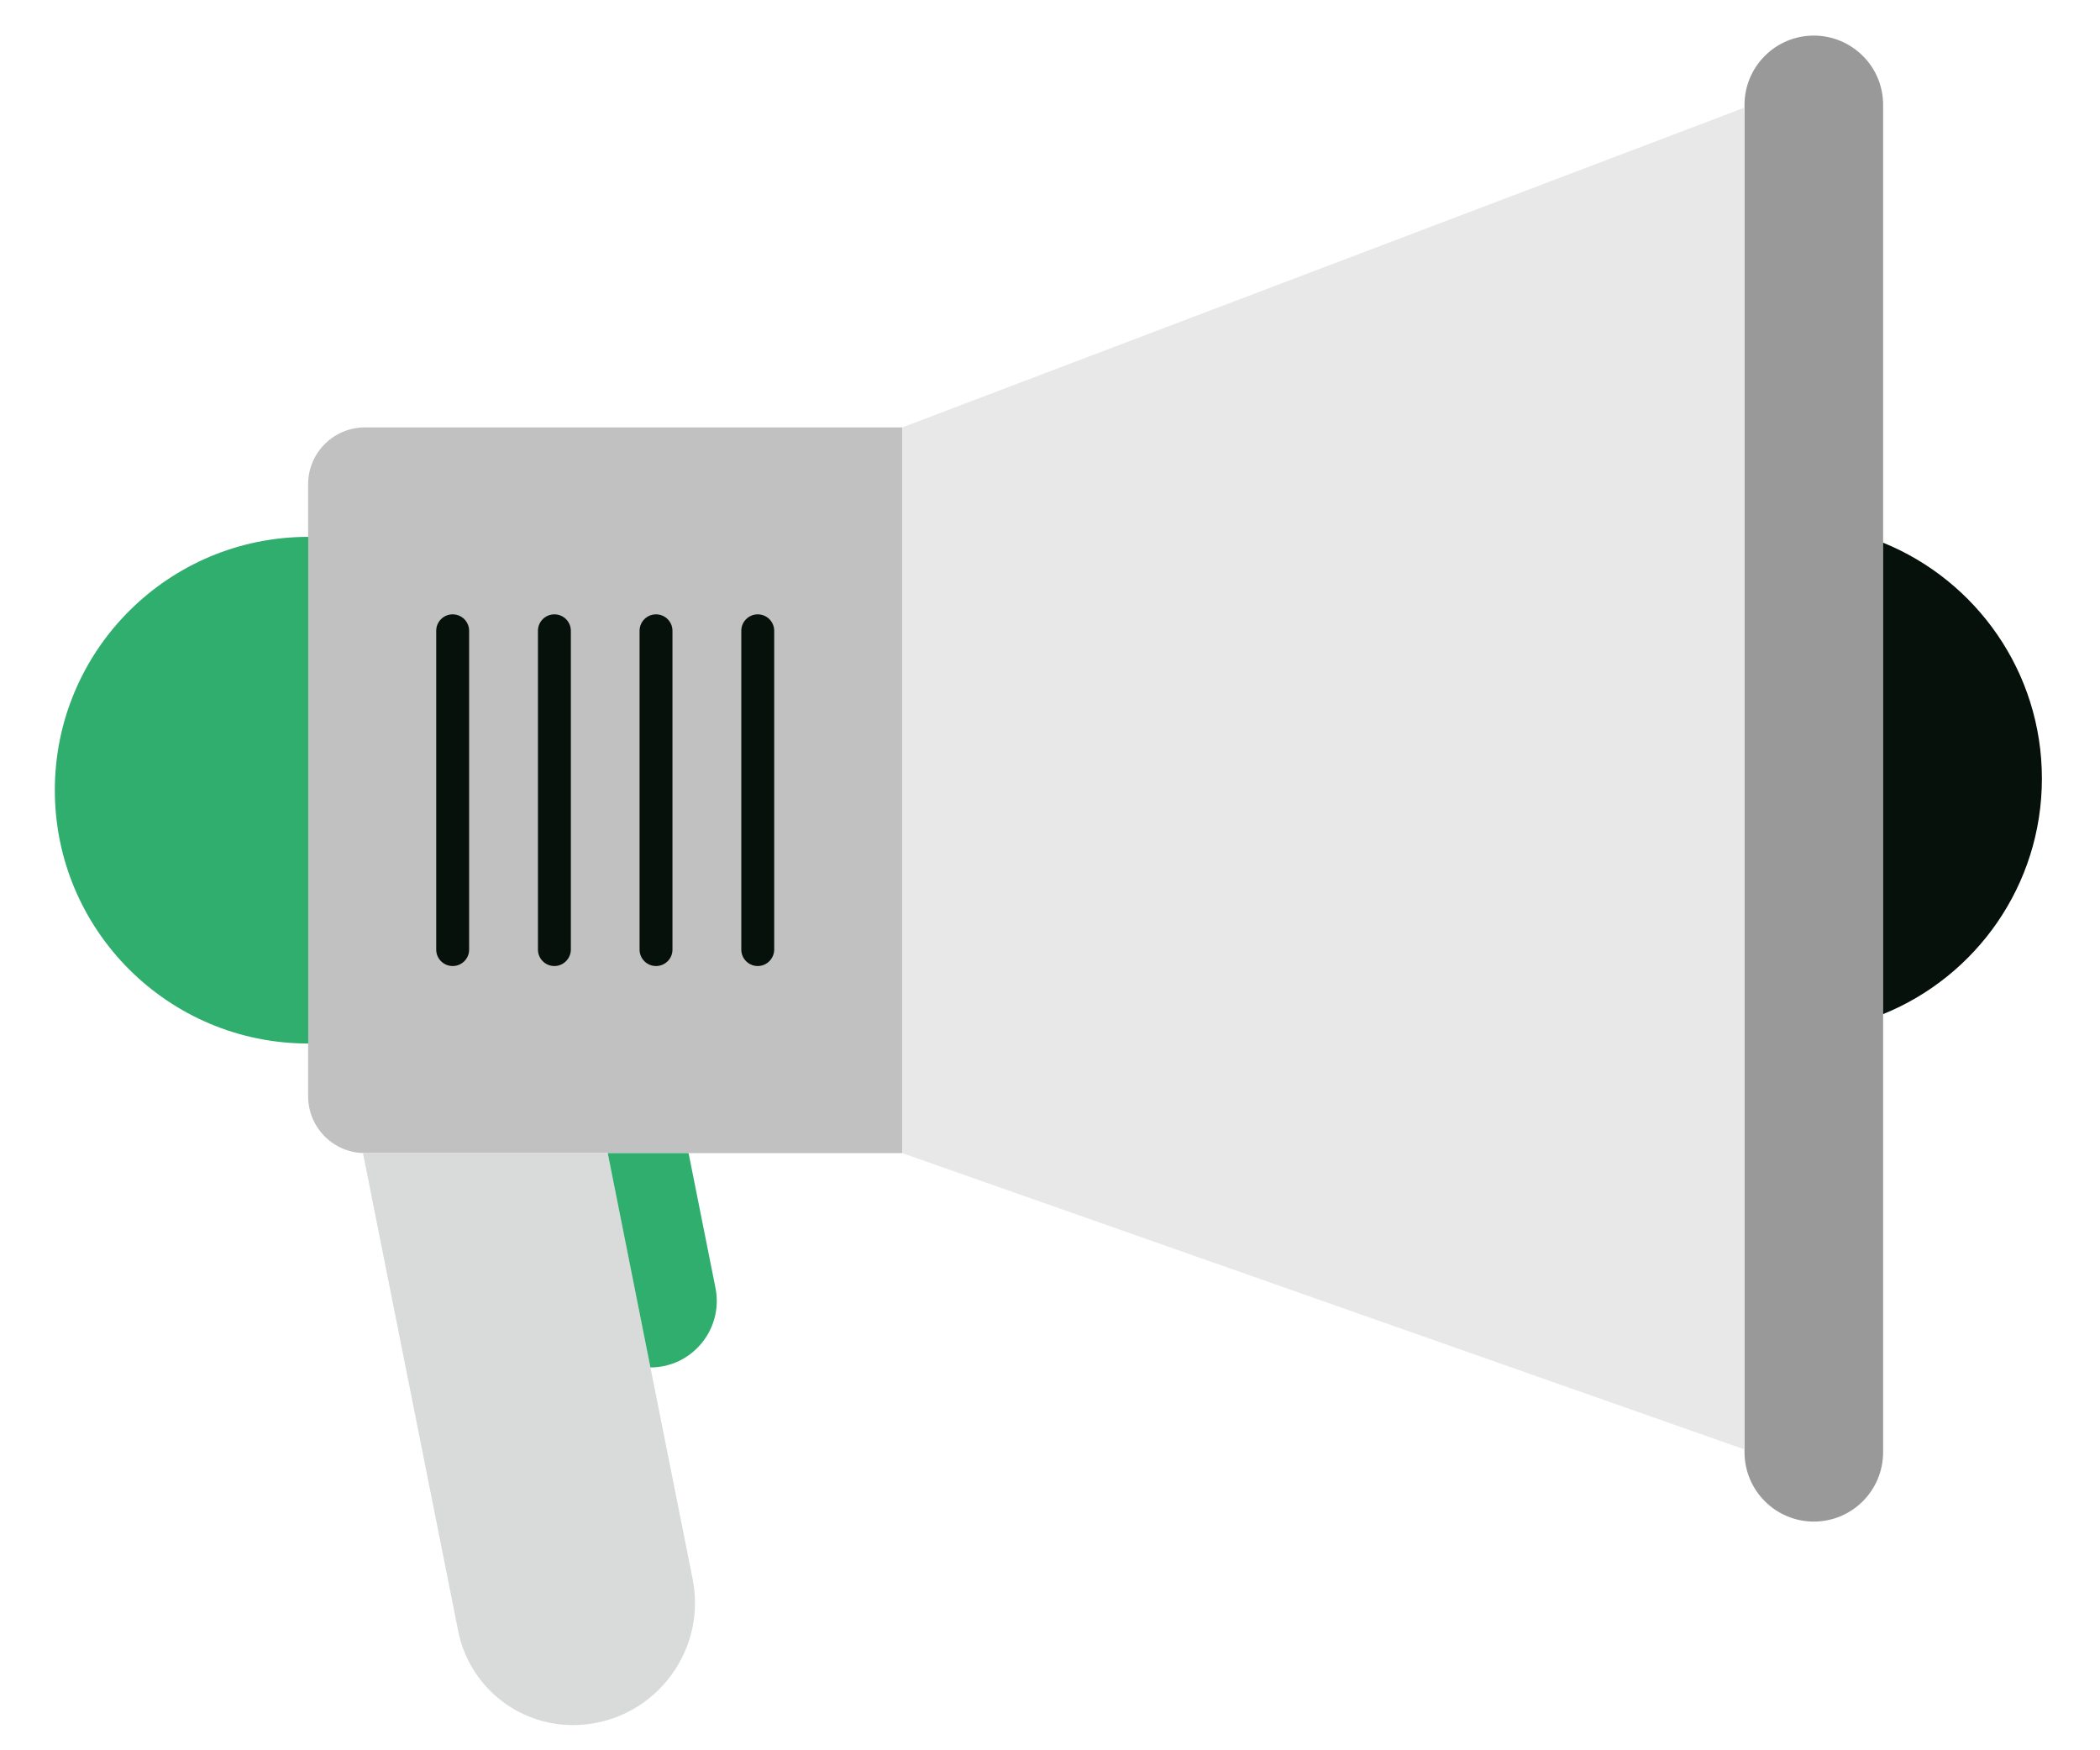
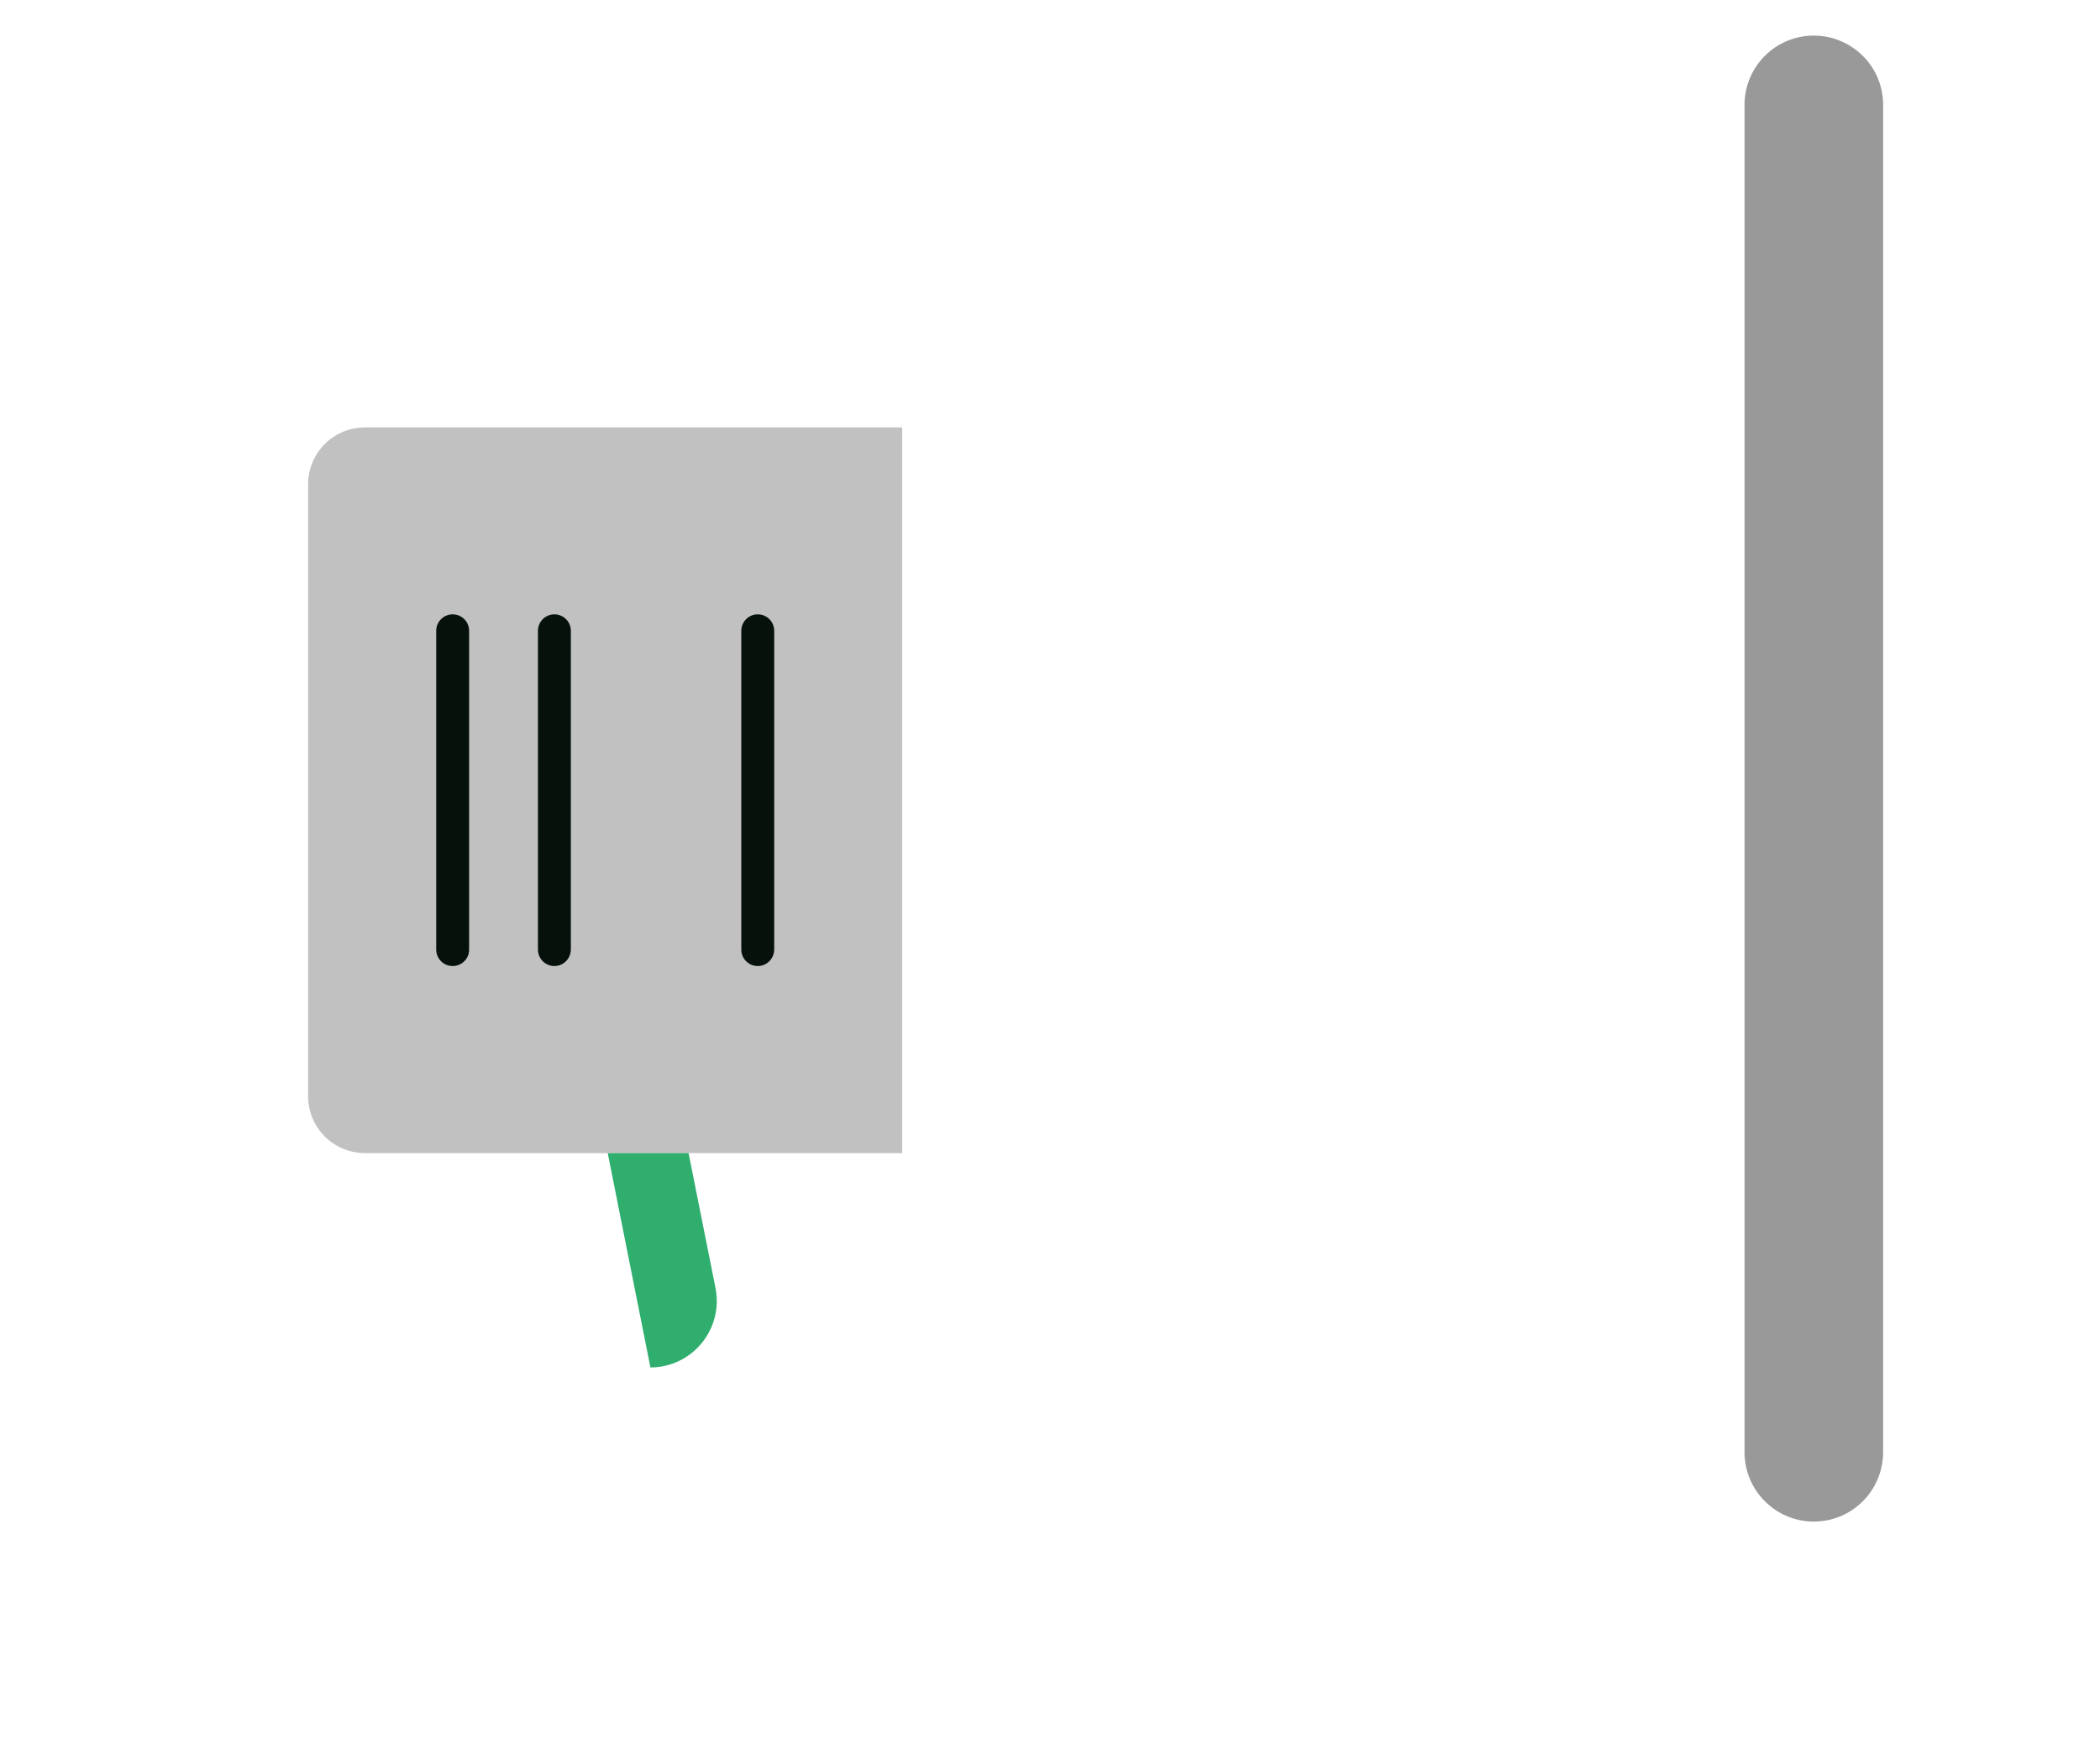
<svg xmlns="http://www.w3.org/2000/svg" version="1.1" id="图层_1" x="0px" y="0px" viewBox="0 0 180 150" style="enable-background:new 0 0 180 150;" xml:space="preserve">
  <style type="text/css">
	.st0{fill:#C1C1C1;}
	.st1{fill:#999999;}
	.st2{fill:#06110B;}
	.st3{fill:#E8E8E8;}
	.st4{fill:#D9DBDA;}
	.st5{fill:#2FAE6E;}
</style>
  <path class="st0" d="M77.33,36.63v62.19H31.28c-2.69,0-4.87-2.18-4.87-4.87V41.5c0-2.69,2.18-4.87,4.87-4.87H77.33z" />
  <path class="st1" d="M161.41,8.99v115.46c0,3.28-2.65,5.95-5.94,5.95c-3.27,0-5.94-2.66-5.94-5.95V8.99c0-3.28,2.66-5.94,5.94-5.94  c1.64,0,3.12,0.67,4.2,1.74S161.41,7.35,161.41,8.99z" />
  <g>
    <path class="st2" d="M38.8,82.79L38.8,82.79c-0.78,0-1.41-0.63-1.41-1.41V54.06c0-0.78,0.63-1.41,1.41-1.41h0   c0.78,0,1.41,0.63,1.41,1.41v27.33C40.21,82.16,39.58,82.79,38.8,82.79z" />
    <path class="st2" d="M47.52,82.79L47.52,82.79c-0.78,0-1.41-0.63-1.41-1.41V54.06c0-0.78,0.63-1.41,1.41-1.41l0,0   c0.78,0,1.41,0.63,1.41,1.41v27.33C48.92,82.16,48.29,82.79,47.52,82.79z" />
-     <path class="st2" d="M56.23,82.79L56.23,82.79c-0.78,0-1.41-0.63-1.41-1.41V54.06c0-0.78,0.63-1.41,1.41-1.41l0,0   c0.78,0,1.41,0.63,1.41,1.41v27.33C57.64,82.16,57.01,82.79,56.23,82.79z" />
    <path class="st2" d="M64.95,82.79L64.95,82.79c-0.78,0-1.41-0.63-1.41-1.41V54.06c0-0.78,0.63-1.41,1.41-1.41h0   c0.78,0,1.41,0.63,1.41,1.41v27.33C66.35,82.16,65.72,82.79,64.95,82.79z" />
  </g>
-   <polygon class="st3" points="149.54,124.22 149.54,9.22 77.33,36.63 77.33,98.82 " />
-   <path class="st4" d="M49.1,147.84L49.1,147.84c-4.78,0-8.9-3.38-9.83-8.07l-8.16-40.95h20.98l7.28,36.51  C60.65,141.8,55.7,147.84,49.1,147.84z" />
  <path class="st5" d="M55.75,117.19L55.75,117.19l-3.66-18.37h6.93l2.31,11.57C62.02,113.91,59.33,117.19,55.75,117.19z" />
-   <path class="st5" d="M26.42,46.01v43.42c-11.99,0-21.72-9.72-21.72-21.71C4.7,55.73,14.43,46.01,26.42,46.01z" />
-   <path class="st2" d="M175.02,66.72c0,9.14-5.63,16.96-13.61,20.19v-40.4C169.39,49.75,175.02,57.58,175.02,66.72z" />
</svg>